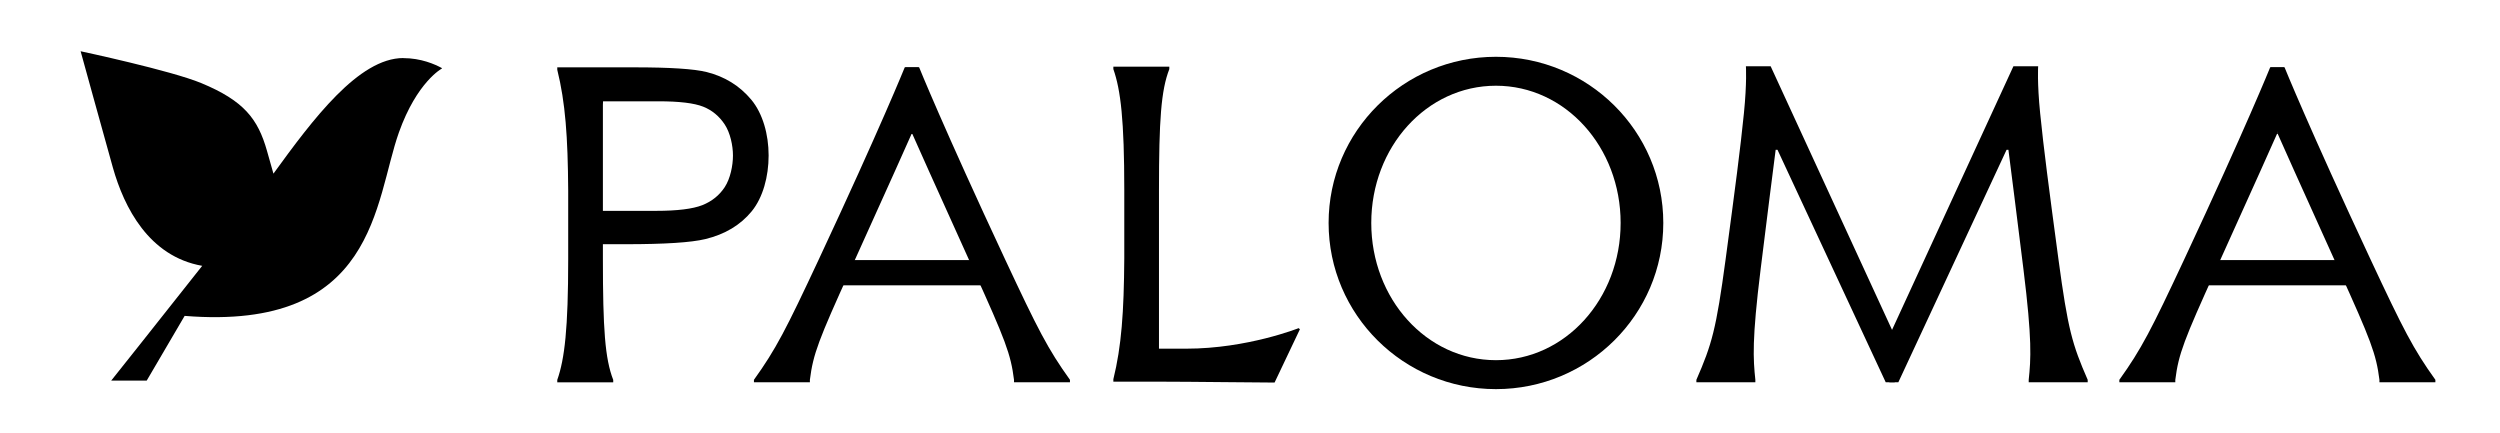
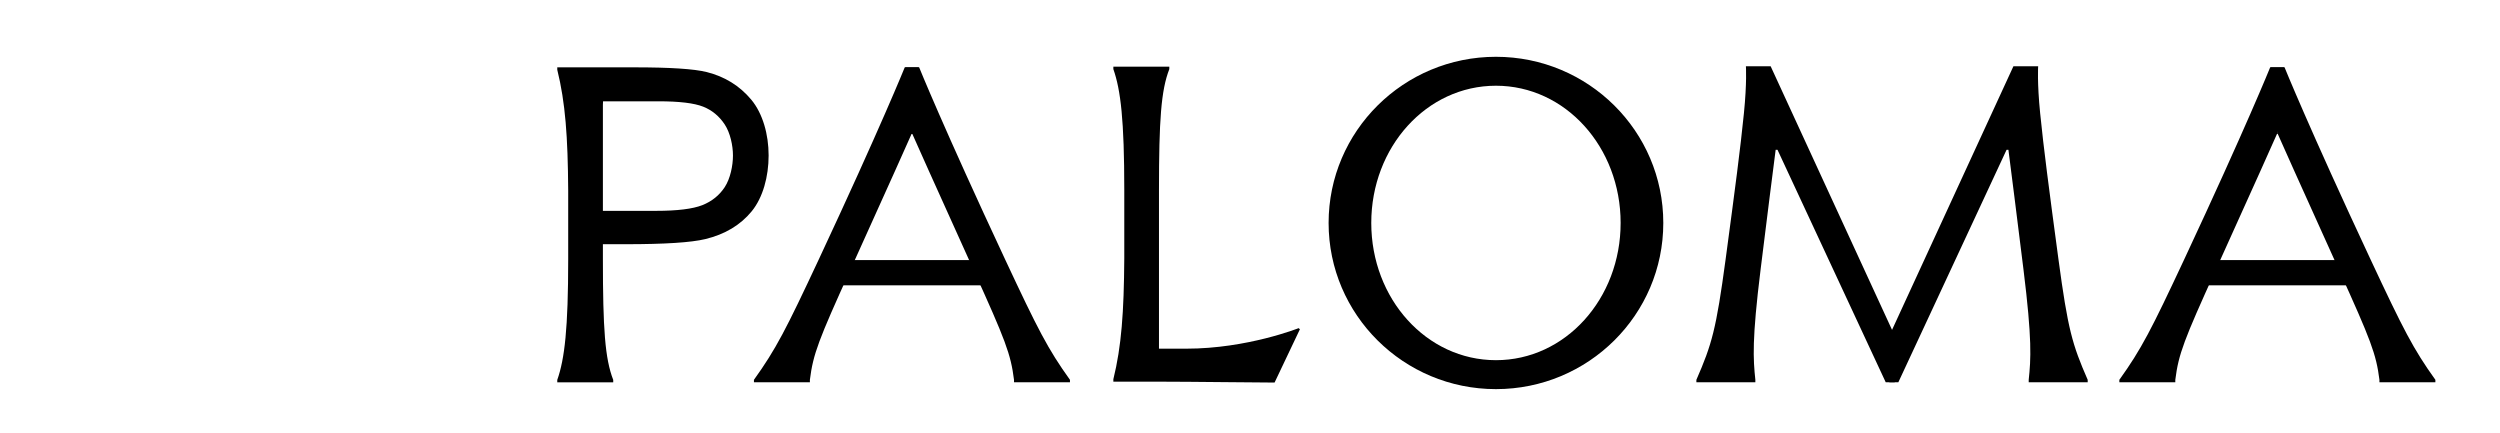
<svg xmlns="http://www.w3.org/2000/svg" width="254" height="44" viewBox="0 0 254 44" fill="none">
  <path d="M117.752 35.425H120.535C126.707 35.425 131.942 33.34 131.942 33.34L132.07 33.453L129.497 38.868C127.712 38.868 120.917 38.778 117.925 38.778C114.932 38.778 113.117 38.778 113.117 38.778V38.53C113.942 35.185 114.19 31.743 114.227 26.253V19.3C114.227 12.235 113.867 9.153 113.117 7.023V6.775H118.802V7.023C117.962 9.175 117.752 12.235 117.752 19.3V35.418V35.425Z" fill="black" />
  <path d="M76.329 10.127C75.152 8.717 73.629 7.779 71.807 7.322C70.524 6.999 68.049 6.842 64.449 6.842H56.619V7.089C57.444 10.434 57.692 13.877 57.729 19.367V26.319C57.729 33.384 57.369 36.467 56.619 38.597V38.844H62.304V38.597C61.464 36.444 61.254 33.384 61.254 26.319V24.812H63.572C67.562 24.812 70.202 24.639 71.649 24.294C73.652 23.814 75.234 22.862 76.374 21.467C77.514 20.072 78.092 17.934 78.092 15.797C78.092 13.659 77.499 11.537 76.329 10.127ZM73.637 19.007C73.089 19.847 72.317 20.462 71.357 20.844C70.382 21.227 68.807 21.422 66.669 21.422H61.254V10.652L61.269 10.292H66.902C68.994 10.292 70.524 10.472 71.447 10.839C72.347 11.199 73.082 11.807 73.637 12.654C74.192 13.502 74.469 14.784 74.469 15.804C74.469 16.824 74.199 18.144 73.637 19.007Z" fill="black" />
  <path d="M151.989 5.77C142.599 5.77 134.986 13.329 134.986 22.652C134.986 31.974 142.599 39.535 151.989 39.535C161.379 39.535 168.991 31.974 168.991 22.652C168.991 13.329 161.379 5.77 151.989 5.77ZM151.989 36.594C144.931 36.594 139.321 30.355 139.321 22.652C139.321 14.95 144.931 8.71 151.989 8.71C159.046 8.71 164.656 14.95 164.656 22.652C164.656 30.355 159.046 36.594 151.989 36.594Z" fill="black" />
  <path d="M231.384 13.614H231.339C231.339 13.614 228.909 19.082 225.144 27.377C221.889 34.547 221.341 35.964 221.011 38.589V38.837H215.326V38.589C217.561 35.477 218.581 33.482 221.919 26.349C228.189 12.939 230.649 6.842 230.649 6.842H232.074" fill="black" />
  <path d="M231.377 13.614H231.423C231.423 13.614 233.852 19.082 237.617 27.377C240.872 34.547 241.42 35.964 241.75 38.589V38.837H247.435V38.589C245.2 35.477 244.18 33.482 240.843 26.349C234.573 12.939 232.112 6.842 232.112 6.842H230.688" fill="black" />
  <path d="M239.521 26.424H223.238V28.989H239.521V26.424Z" fill="black" />
  <path d="M92.657 13.614H92.612C92.612 13.614 90.182 19.082 86.417 27.377C83.162 34.547 82.615 35.964 82.285 38.589V38.837H76.6V38.589C78.835 35.477 79.855 33.482 83.192 26.349C89.462 12.939 91.922 6.842 91.922 6.842H93.347" fill="black" />
  <path d="M92.651 13.614H92.696C92.696 13.614 95.126 19.082 98.891 27.377C102.146 34.547 102.693 35.964 103.023 38.589V38.837H108.708V38.589C106.473 35.477 105.453 33.482 102.116 26.349C95.846 12.939 93.386 6.842 93.386 6.842H91.961" fill="black" />
  <path d="M100.794 26.424H84.512V28.989H100.794V26.424Z" fill="black" />
  <path d="M192.504 38.838H191.589L180.594 15.22H180.407C180.122 17.418 179.574 21.745 178.877 27.378C177.992 34.518 178.119 36.475 178.344 38.59V38.838H172.352V38.59C173.927 34.983 174.362 33.475 175.322 26.351C176.304 19.03 176.822 15.101 177.182 11.508C177.497 8.38 177.384 6.73 177.384 6.73H179.897L192.692 34.518" fill="black" />
  <path d="M191.957 38.838H192.872L203.867 15.22H204.055C204.34 17.418 204.887 21.745 205.585 27.378C206.47 34.518 206.342 36.475 206.117 38.59V38.838H212.11V38.59C210.535 34.983 210.1 33.475 209.14 26.351C208.157 19.03 207.64 15.101 207.28 11.508C206.965 8.38 207.077 6.73 207.077 6.73H204.565L191.77 34.518" fill="black" />
-   <path d="M40.981 5.897C36.444 5.897 31.794 12.114 27.781 17.642L27.129 15.339C26.206 12.069 24.774 10.239 20.461 8.447C17.386 7.165 8.191 5.207 8.191 5.207C8.191 5.207 10.569 13.832 11.476 17.057C12.609 21.047 15.106 26.049 20.544 27.009C16.006 32.762 11.296 38.672 11.296 38.672H14.904L18.759 32.094C38.259 33.669 38.034 20.47 40.531 13.45C42.361 8.312 44.896 6.962 44.896 6.962V6.917C44.184 6.527 42.774 5.905 40.974 5.905L40.981 5.897Z" fill="black" />
</svg>